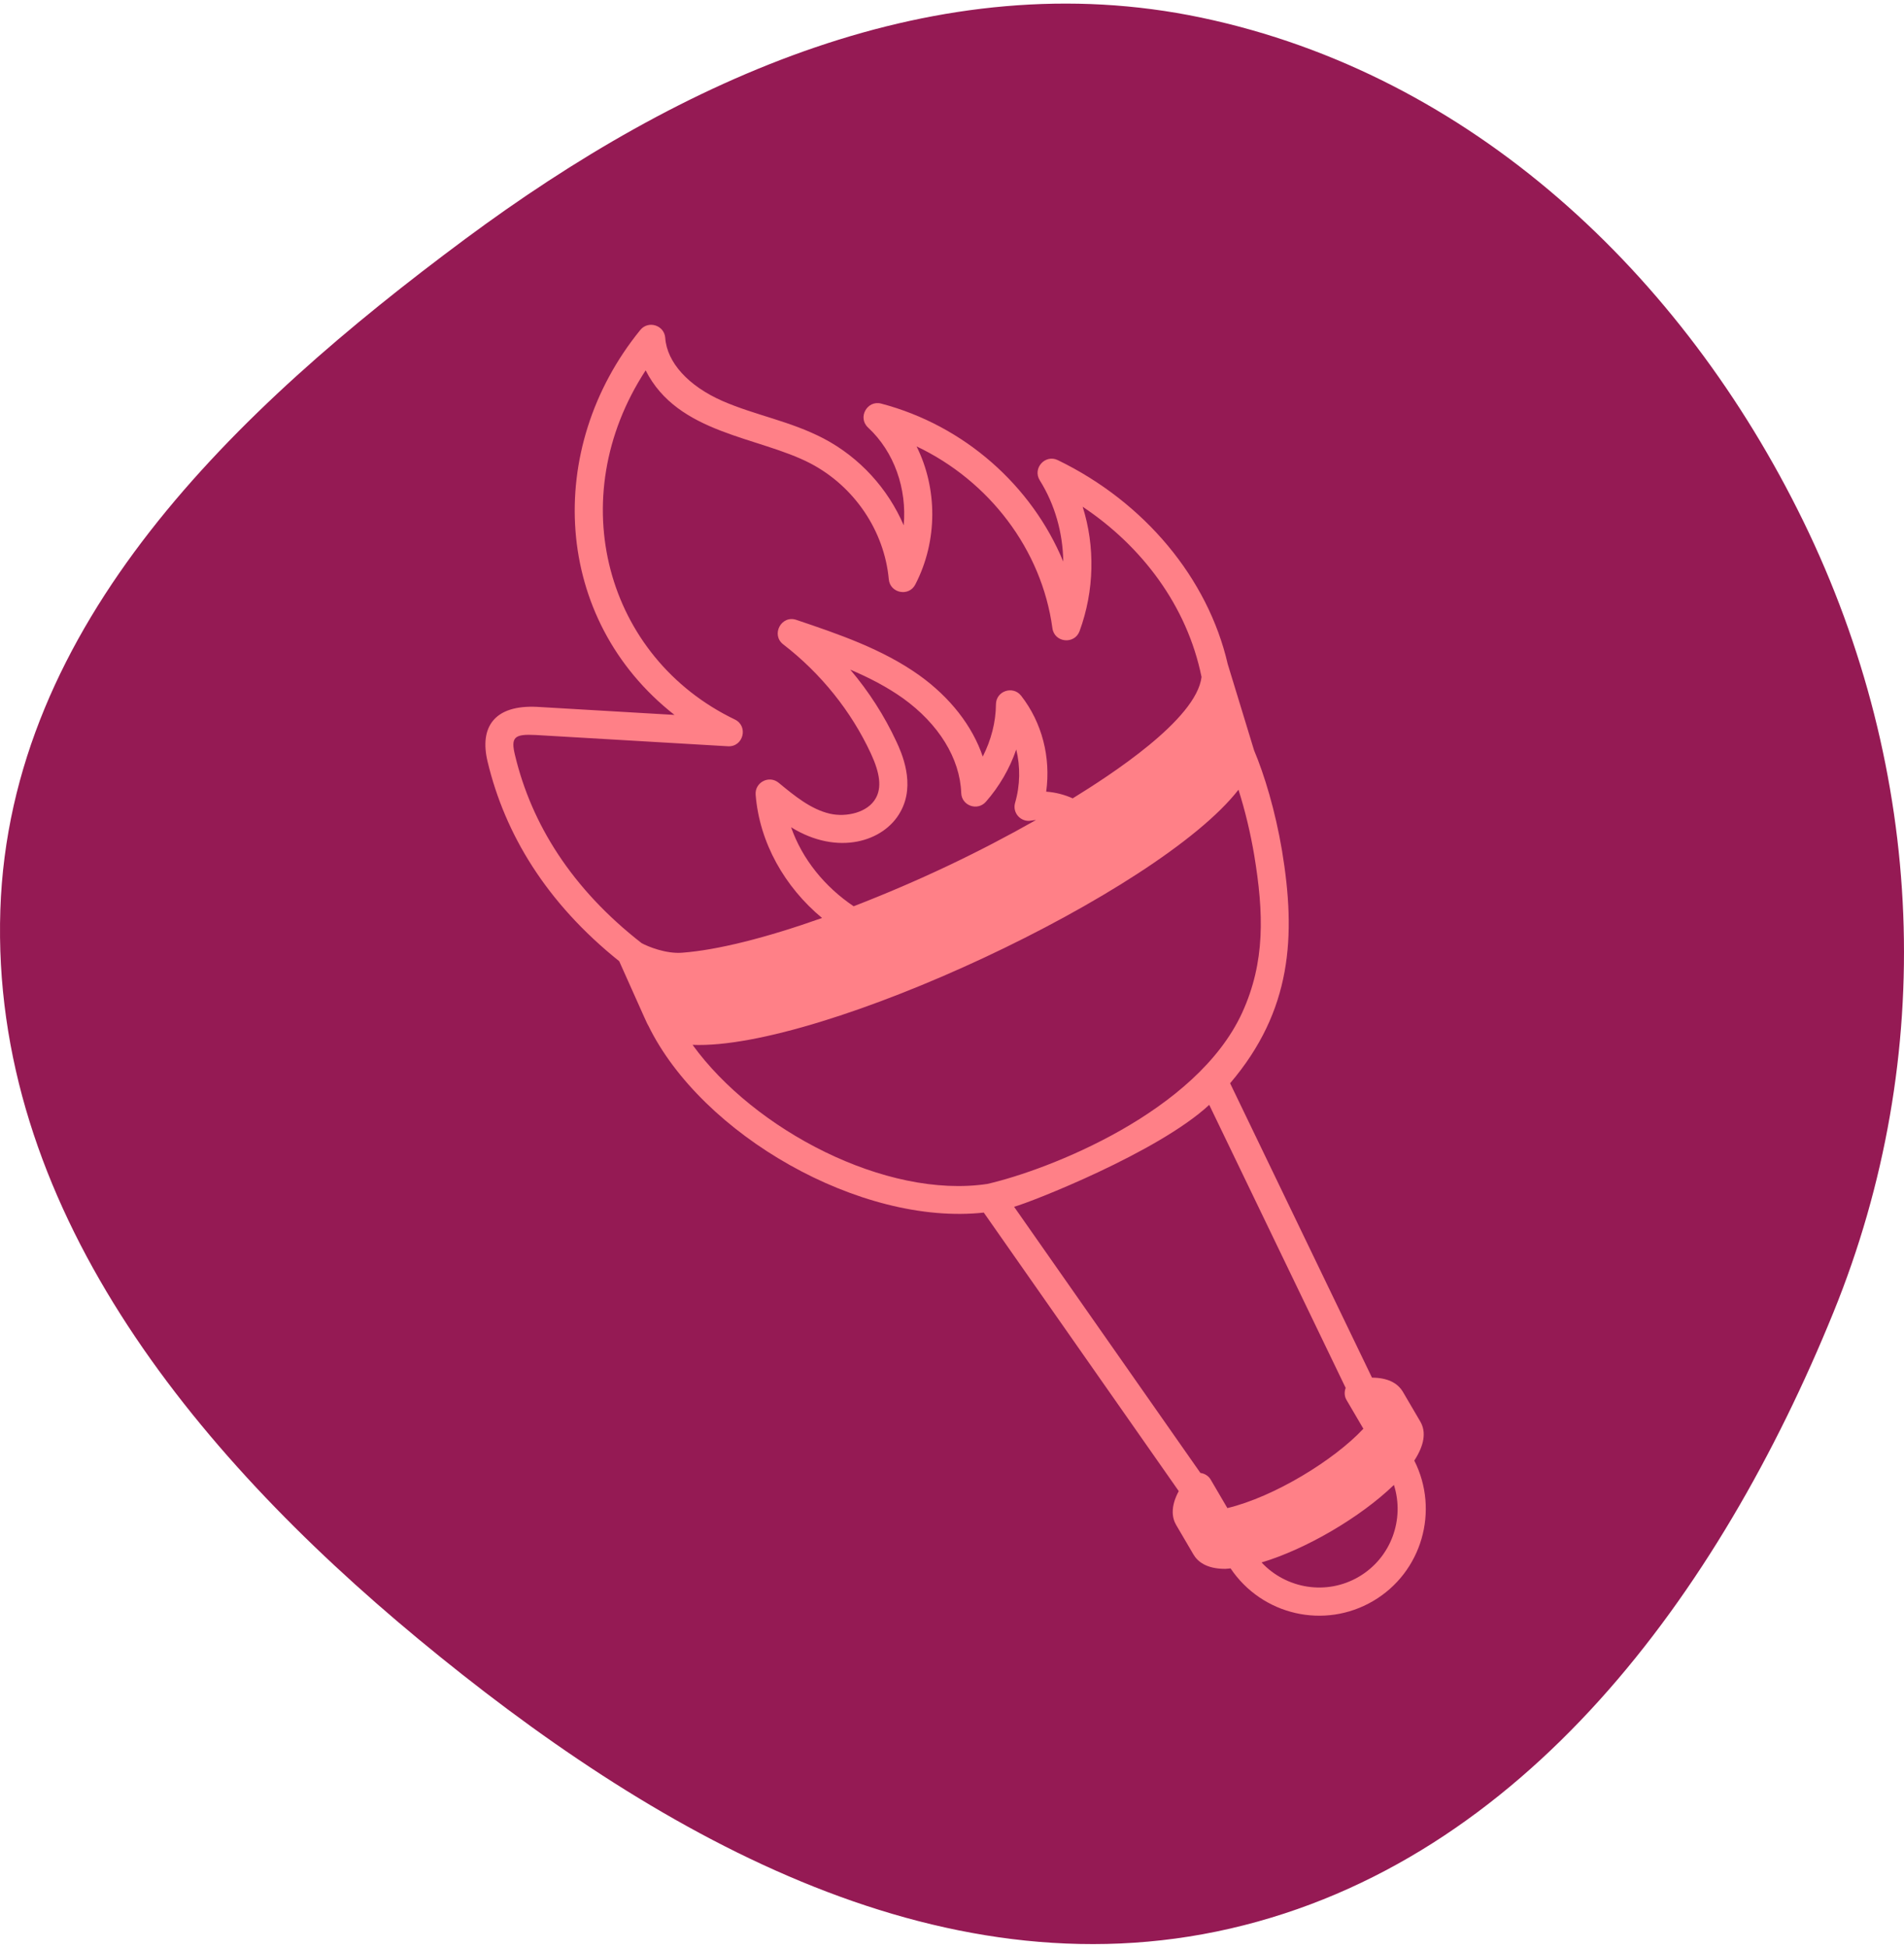
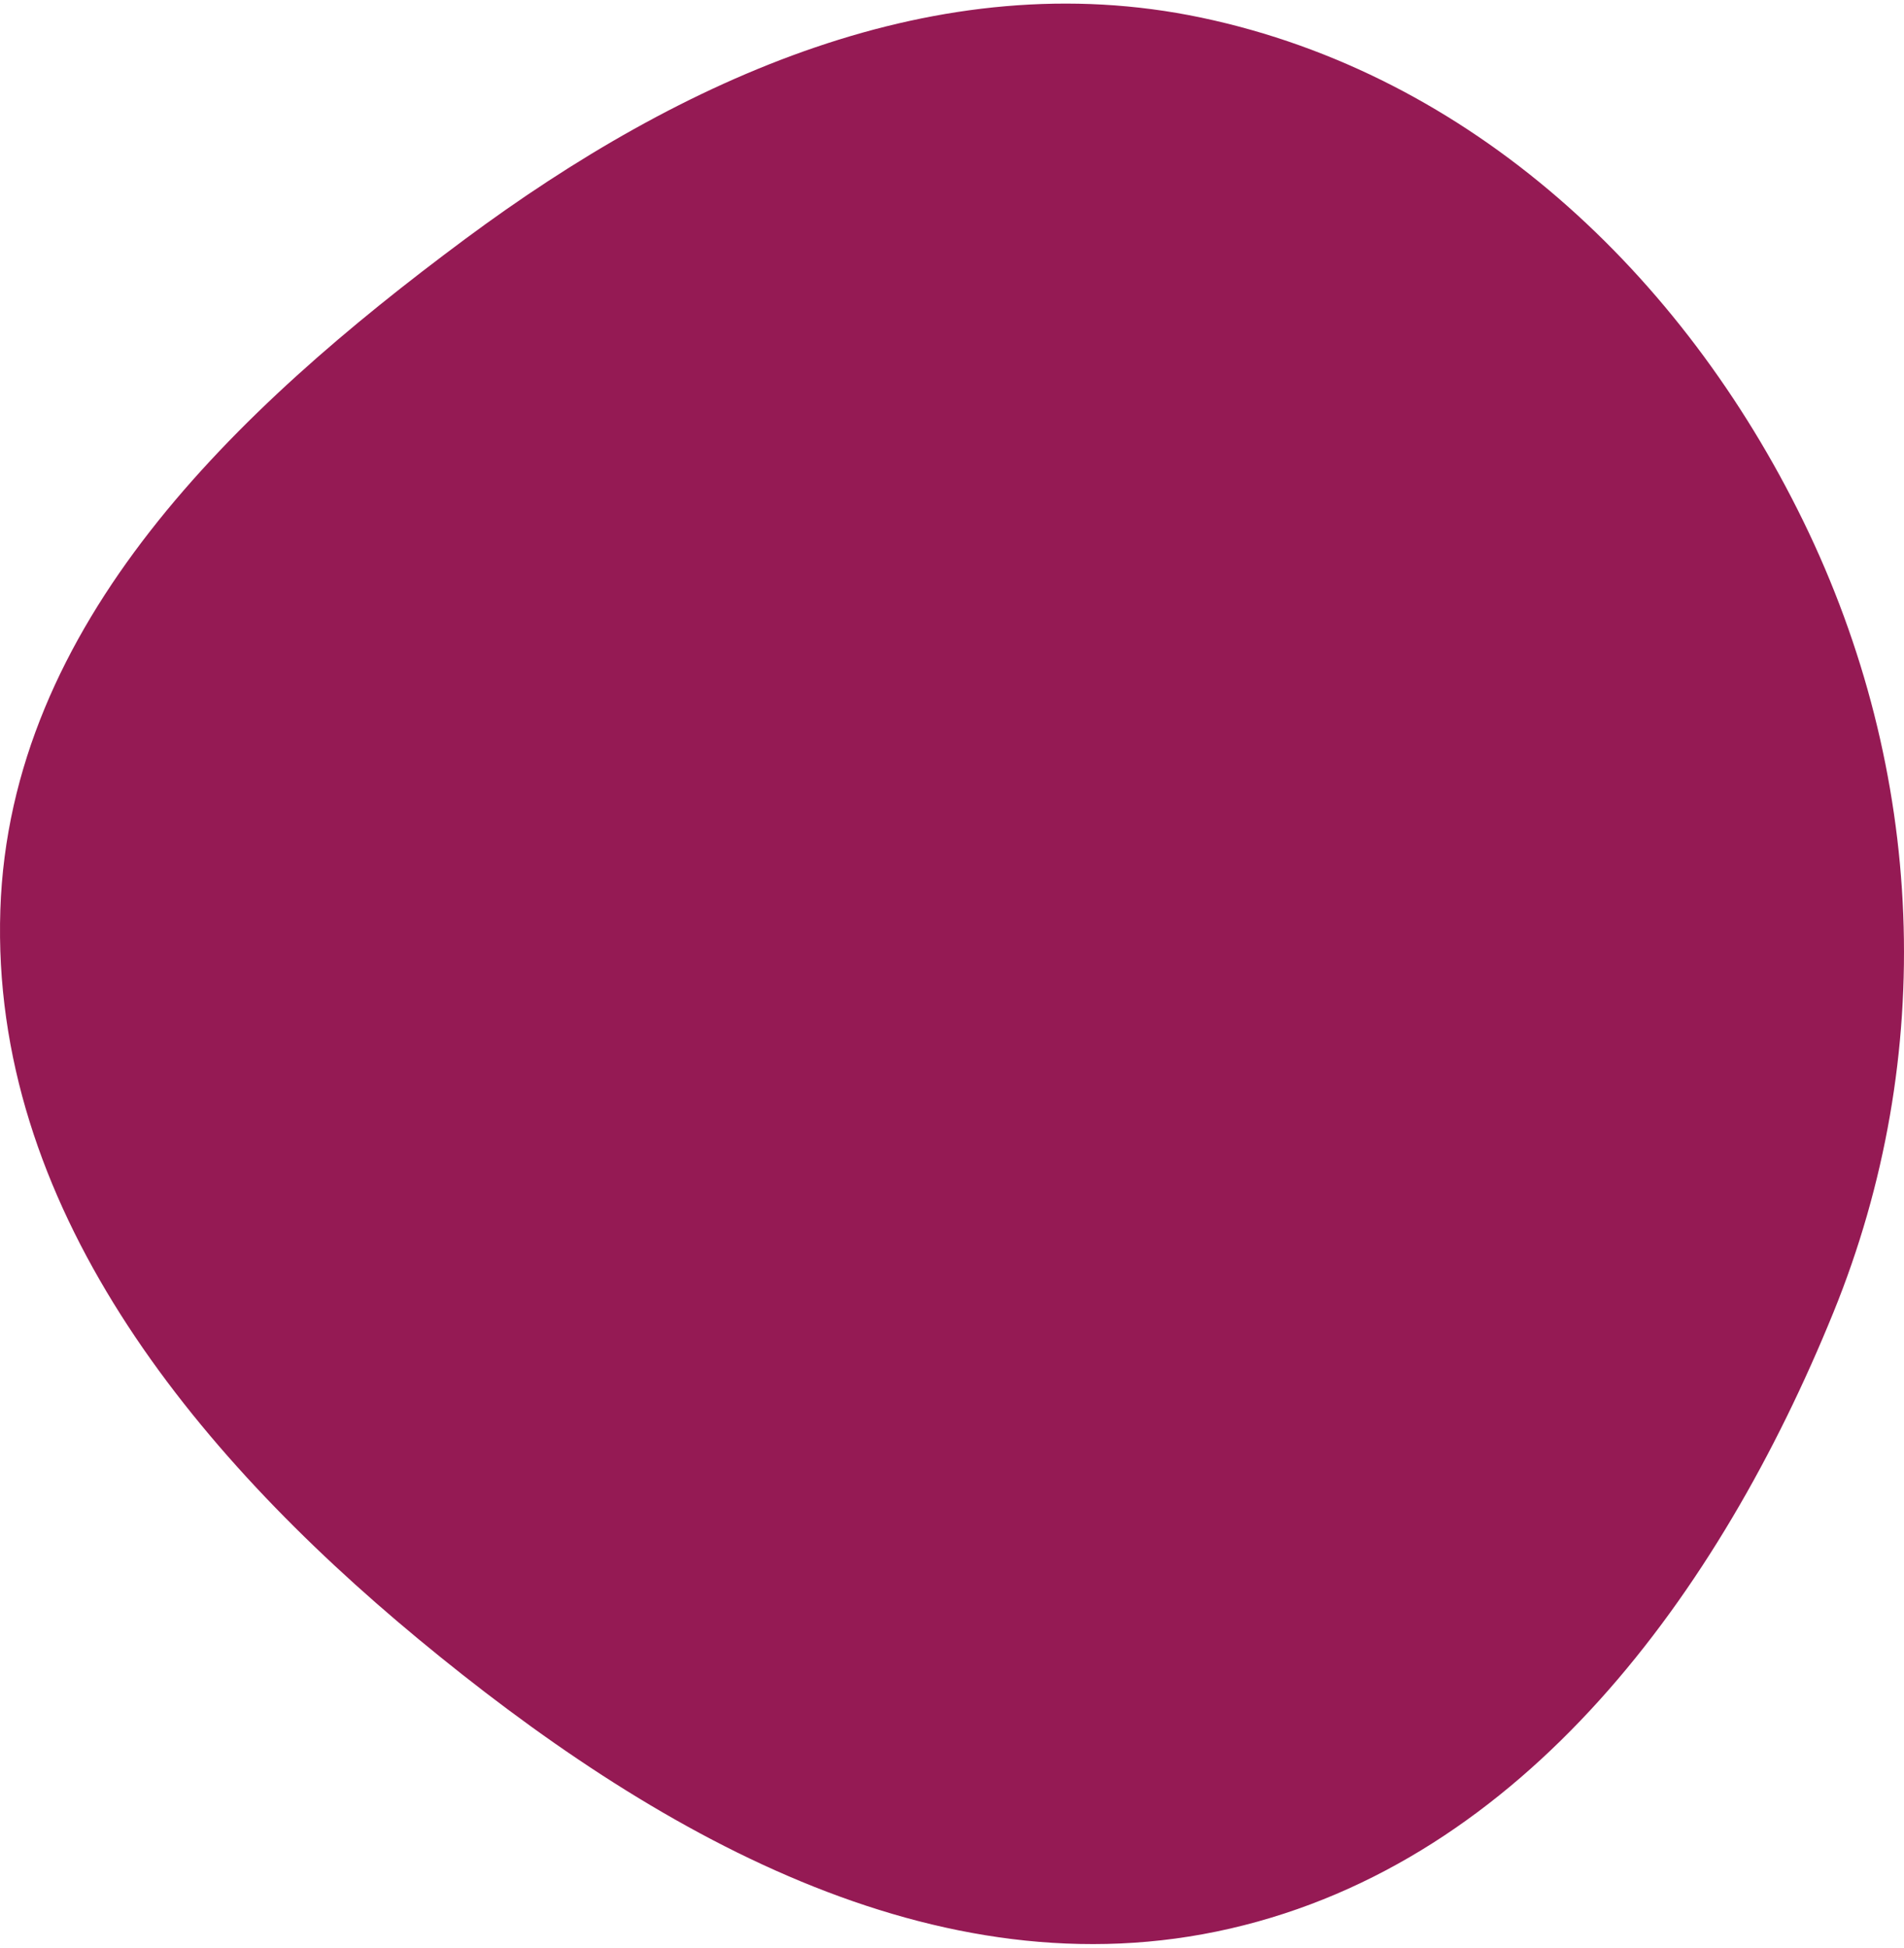
<svg xmlns="http://www.w3.org/2000/svg" width="265" height="271" viewBox="0 0 265 271" fill="none">
  <path fill-rule="evenodd" clip-rule="evenodd" d="M0.048 126.598C-1.316 167.6 26.642 201.901 58.208 228.035C90.643 254.888 130.238 277.779 171.245 268.332C212.192 258.898 239.28 221.633 255.155 182.66C269.73 146.879 267.938 107.262 250.998 72.542C234.191 38.095 204.689 10.35 167.235 2.461C130.49 -5.279 94.853 10.899 64.686 33.298C32.745 57.014 1.372 86.791 0.048 126.598Z" fill="#951A54" />
-   <path d="M90.249 142.73C97.673 157.907 119.774 170.58 136.924 168.718L164.06 207.472C162.864 209.688 163.14 211.229 163.698 212.182L166.106 216.288C166.674 217.259 167.895 218.289 170.517 218.289C170.74 218.289 171.028 218.239 171.271 218.223C175.65 224.731 184.316 226.749 191.106 222.769C197.915 218.779 200.362 210.176 196.842 203.225C198.215 201.107 198.543 199.269 197.676 197.788L195.269 193.681C194.495 192.36 193.043 191.697 190.953 191.681L171.207 150.724C179.825 140.608 180.399 130.24 178.429 118.338C177.493 112.79 175.968 107.771 174.543 104.4C174.328 103.742 170.954 92.594 170.878 92.406C168.124 80.477 159.31 69.879 147.232 64.025C145.474 63.164 143.676 65.16 144.714 66.827C146.821 70.198 147.927 74.132 147.987 78.141C143.603 67.573 134.214 59.201 122.65 56.158C120.696 55.636 119.323 58.103 120.818 59.488C124.489 62.899 126.235 68.025 125.779 73.092C123.593 68.001 119.667 63.658 114.643 61.018C109.945 58.57 105.132 57.791 100.544 55.788C95.802 53.704 92.828 50.425 92.589 47.017C92.466 45.251 90.237 44.536 89.115 45.916C75.714 62.385 76.885 86.161 93.874 99.472L74.766 98.353C68.853 98.056 66.675 101.112 67.874 106.019C70.277 116.034 76.024 125.608 86.181 133.739C90.185 142.674 90.033 142.383 90.249 142.73ZM110.106 115.103C116.589 119.122 123.048 117.118 125.324 112.952C127.497 109.089 125.442 104.654 124.766 103.195C123.098 99.601 120.926 96.224 118.339 93.172C120.937 94.278 123.425 95.556 125.662 97.145C130.655 100.725 133.614 105.533 133.783 110.336C133.845 112.109 136.044 112.885 137.214 111.561C139.1 109.413 140.539 106.912 141.443 104.282C142.024 106.683 141.99 109.269 141.281 111.705C140.872 113.11 142.096 114.462 143.549 114.174C143.758 114.132 143.97 114.121 144.181 114.1C136.181 118.632 127.947 122.556 118.813 126.098C114.808 123.407 111.659 119.555 110.106 115.103ZM168.302 153.728L187.291 193.111C187.085 193.661 187.104 194.271 187.404 194.781L189.754 198.791C185.717 203.134 177.332 208.28 170.827 209.834L168.5 205.864C168.196 205.346 167.664 205.026 167.074 204.942L141.142 167.91C143.379 167.307 161.14 160.37 168.302 153.728ZM189.123 219.388C184.624 222.028 179.007 221.063 175.586 217.398C181.798 215.539 189.373 211.092 194.007 206.612C195.527 211.385 193.622 216.751 189.123 219.388ZM172.886 140.907C166.531 154.754 145.967 162.765 137.418 164.732C123.318 166.846 104.949 157.207 96.392 145.38C114.294 146.126 161.29 124.158 172.373 109.878C173.302 112.822 174.039 115.884 174.562 118.985C175.893 127.028 176.118 133.836 172.886 140.907ZM71.684 105.095C71.064 102.57 71.575 102.109 74.552 102.266L101.314 103.835C103.46 103.954 104.199 101.036 102.278 100.112C84.347 91.484 78.204 69.381 89.862 51.53C94.339 60.418 105.563 60.707 112.826 64.492C118.915 67.691 123.083 73.864 123.702 80.602C123.881 82.534 126.491 83.07 127.395 81.323C130.553 75.219 130.474 67.942 127.571 62.112C137.672 66.907 144.993 76.465 146.474 87.402C146.75 89.433 149.559 89.711 150.256 87.812C152.323 82.171 152.431 76.035 150.686 70.507C158.939 76.013 165.216 84.287 167.231 94.197C166.506 100.149 154.425 107.919 149.3 111.082C148.148 110.566 146.896 110.241 145.61 110.151C146.27 105.379 145.036 100.541 142.121 96.803C140.983 95.352 138.628 96.138 138.616 97.998C138.601 100.452 137.955 102.963 136.781 105.268C135.343 101.03 132.281 97.068 127.94 93.955C122.773 90.282 116.705 88.232 110.837 86.249C108.745 85.539 107.272 88.316 109.012 89.658C114.259 93.704 118.476 98.956 121.21 104.845C122.497 107.622 122.718 109.588 121.895 111.052C120.795 113.065 117.782 113.737 115.507 113.217C112.863 112.612 110.58 110.73 108.371 108.911C107.042 107.815 105.034 108.853 105.171 110.58C105.707 117.279 109.233 123.425 114.413 127.728C106.654 130.48 99.814 132.198 94.953 132.558C92.687 132.741 90.181 131.706 89.304 131.23C79.554 123.643 73.971 114.631 71.684 105.095Z" fill="#FF8087" />
</svg>